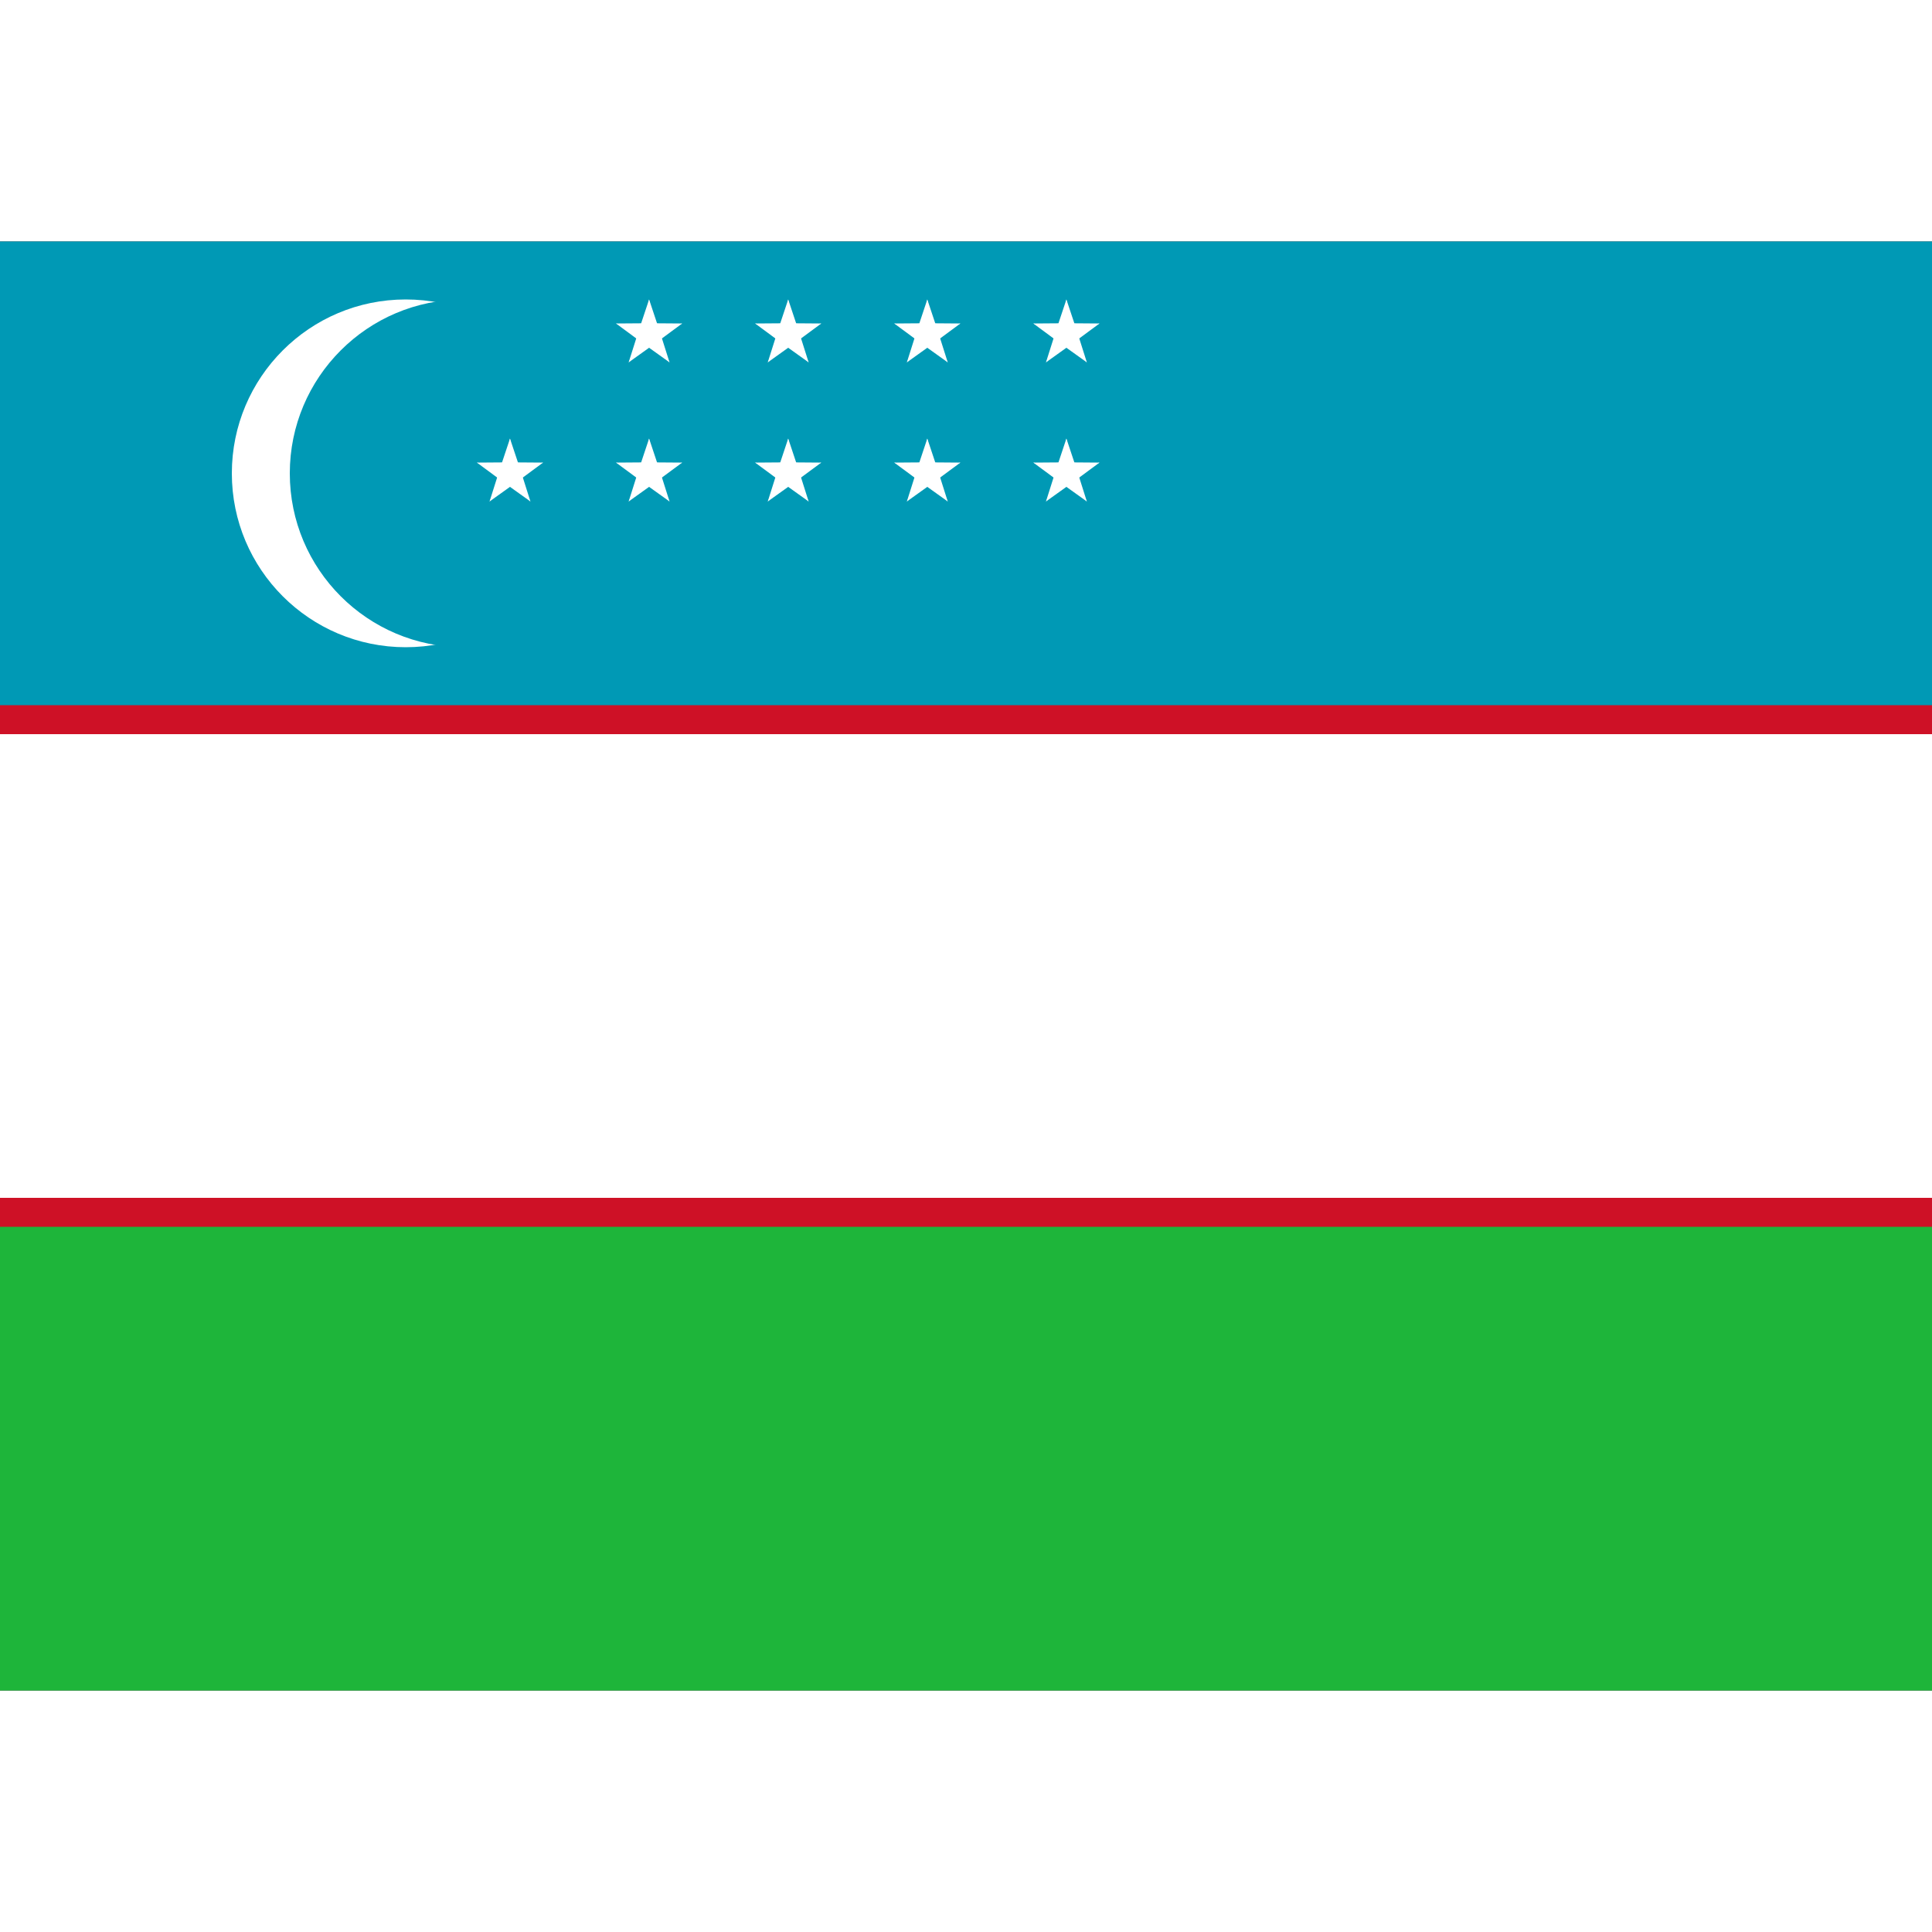
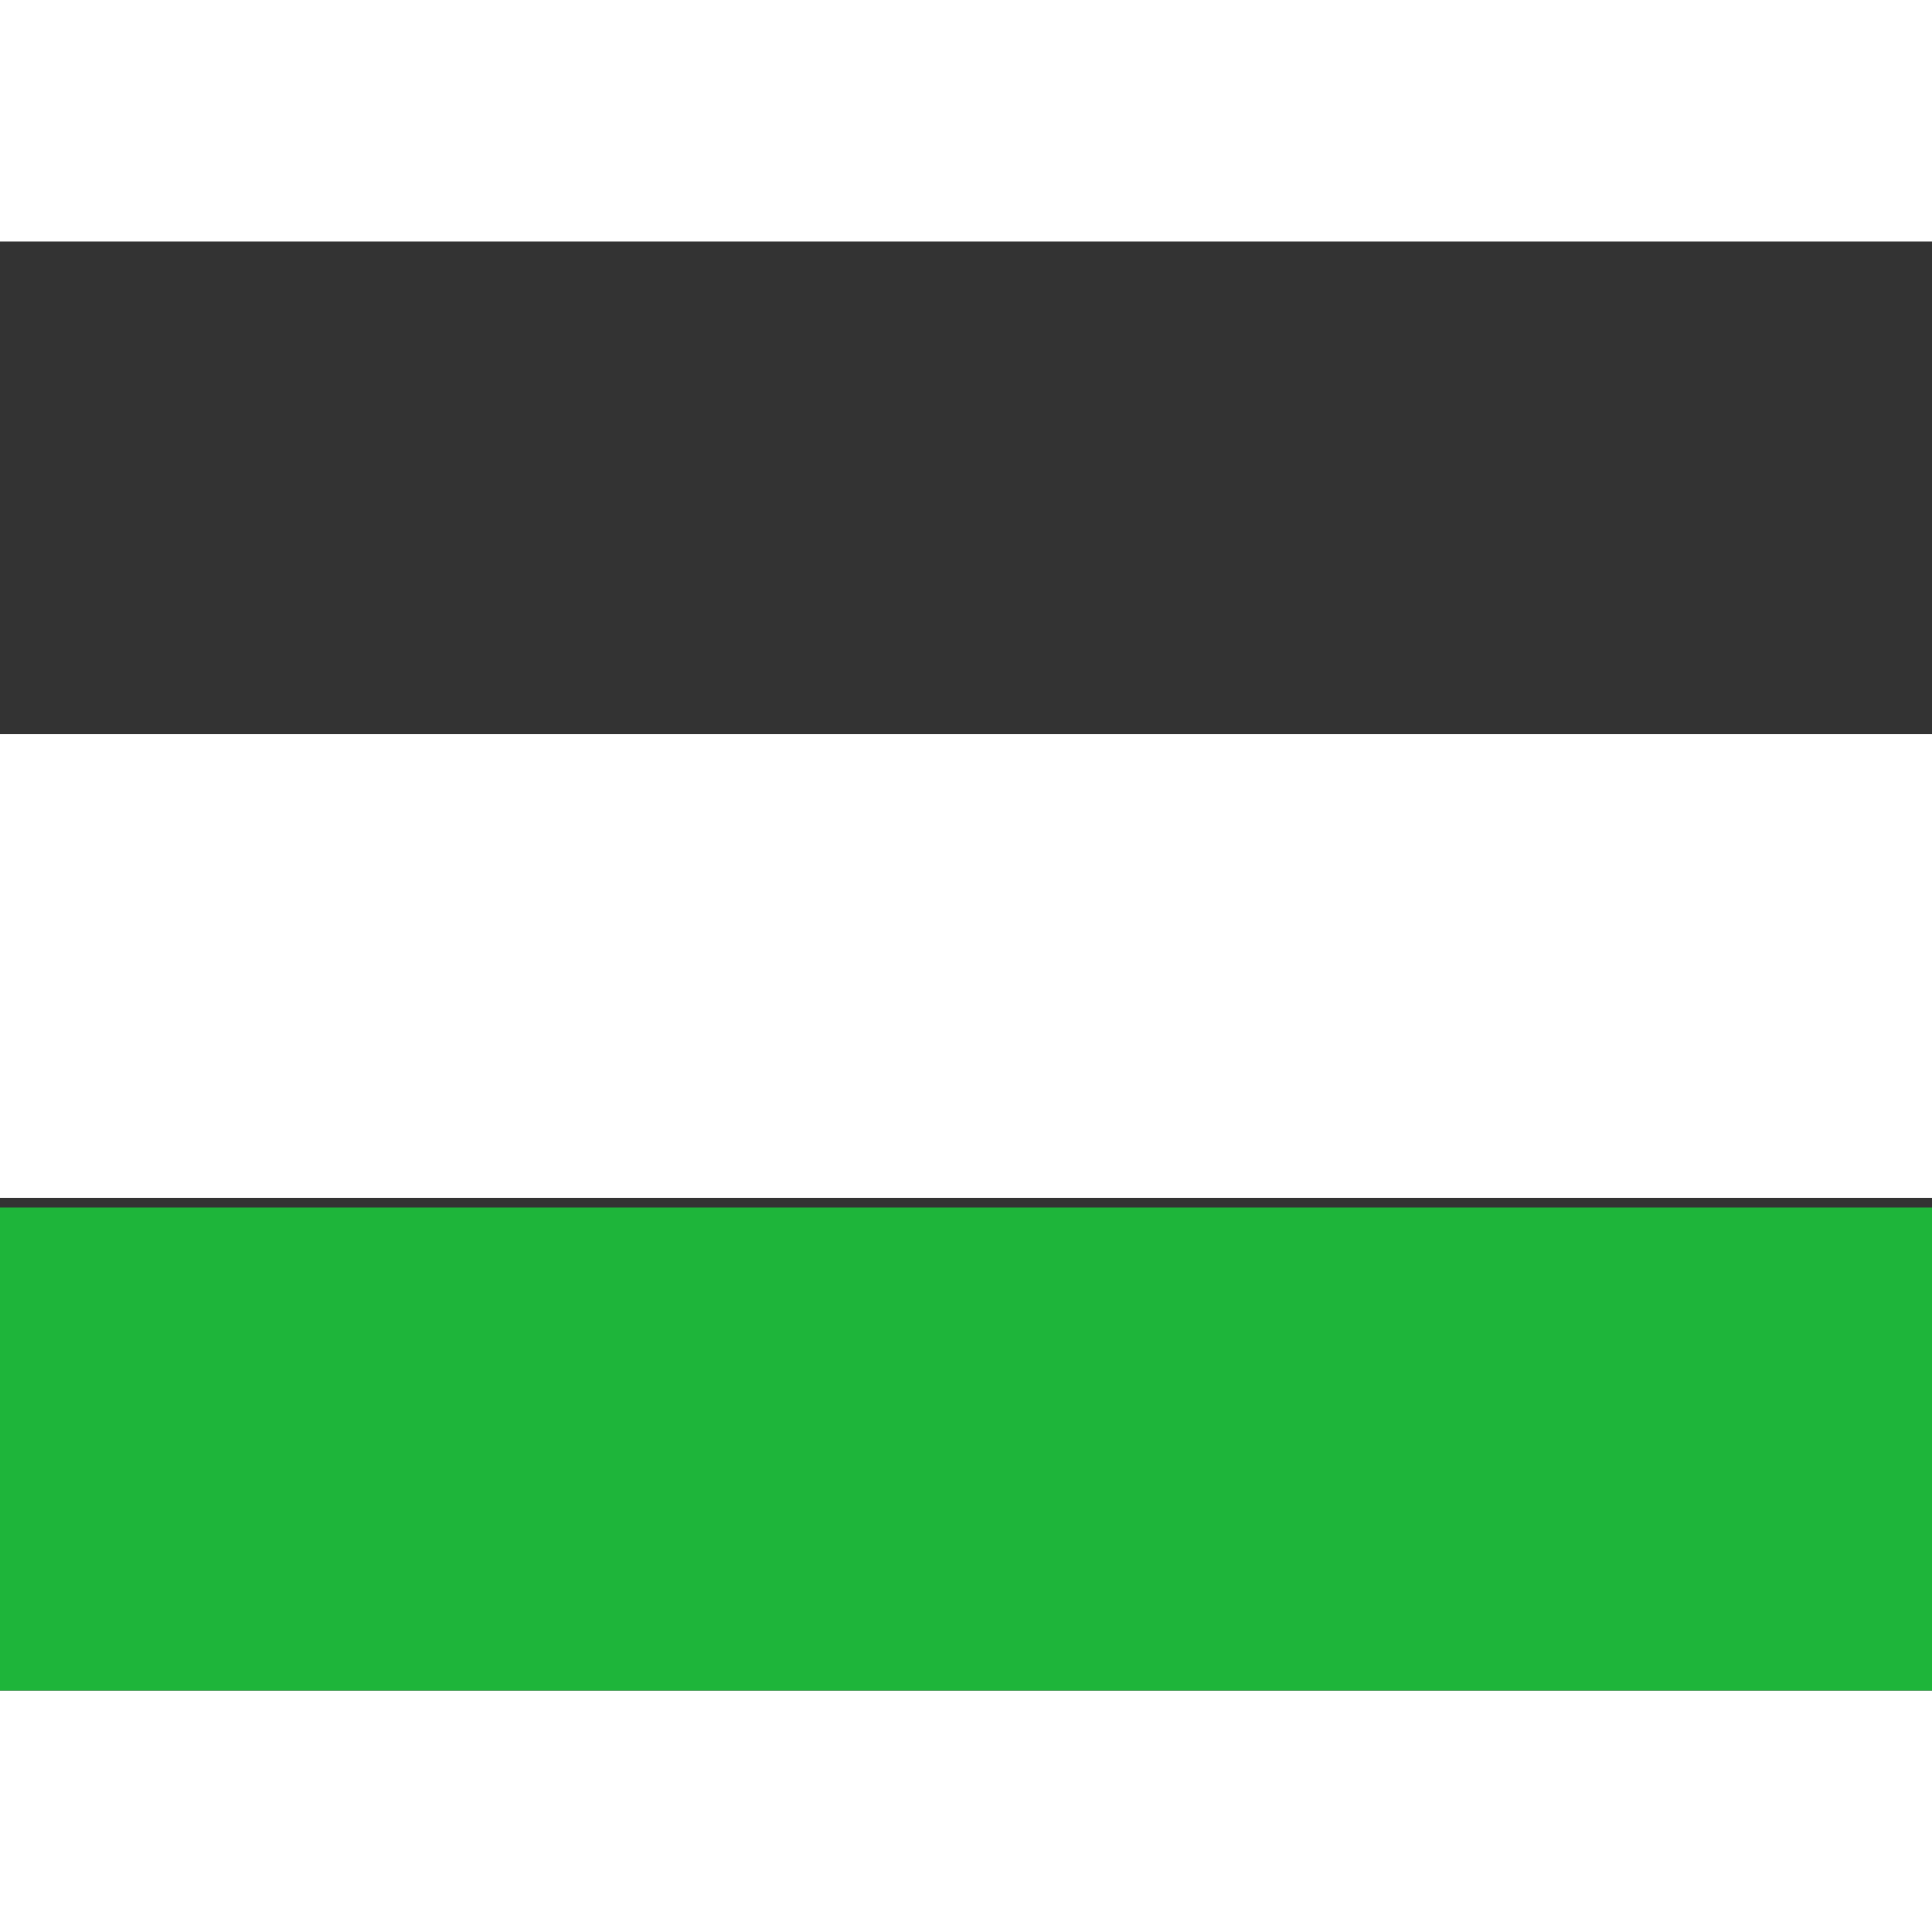
<svg xmlns="http://www.w3.org/2000/svg" viewBox="0 0 640 480" width="20" height="20">
  <rect x="0" y="0" width="640" height="480" fill="#333333" stroke="none" />
  <path fill="#1eb53a" d="M0 320h640v160H0z" />
-   <path fill="#0099b5" d="M0 0h640v160H0z" />
-   <path fill="#ce1126" d="M0 153.6h640v172.8H0z" />
  <path fill="#fff" d="M0 163.2h640v153.6H0z" />
-   <circle cx="134.4" cy="76.8" r="57.6" fill="#fff" />
-   <circle cx="153.6" cy="76.8" r="57.6" fill="#0099b5" />
  <g fill="#fff" transform="matrix(1.92 0 0 1.92 261.1 76.8)">
    <g id="e">
      <g id="d">
        <g id="c">
          <g id="b">
-             <path id="a" d="M0-6L-1.9-.3 1 .7" />
            <use width="100%" height="100%" transform="scale(-1 1)" href="#a" />
          </g>
          <use width="100%" height="100%" transform="rotate(72)" href="#b" />
        </g>
        <use width="100%" height="100%" transform="rotate(-72)" href="#b" />
        <use width="100%" height="100%" transform="rotate(144)" href="#c" />
      </g>
      <use width="100%" height="100%" y="-24" href="#d" />
      <use width="100%" height="100%" y="-48" href="#d" />
    </g>
    <use width="100%" height="100%" x="24" href="#e" />
    <use width="100%" height="100%" x="48" href="#e" />
    <use width="100%" height="100%" x="-48" href="#d" />
    <use width="100%" height="100%" x="-24" href="#d" />
    <use width="100%" height="100%" x="-24" y="-24" href="#d" />
  </g>
</svg>